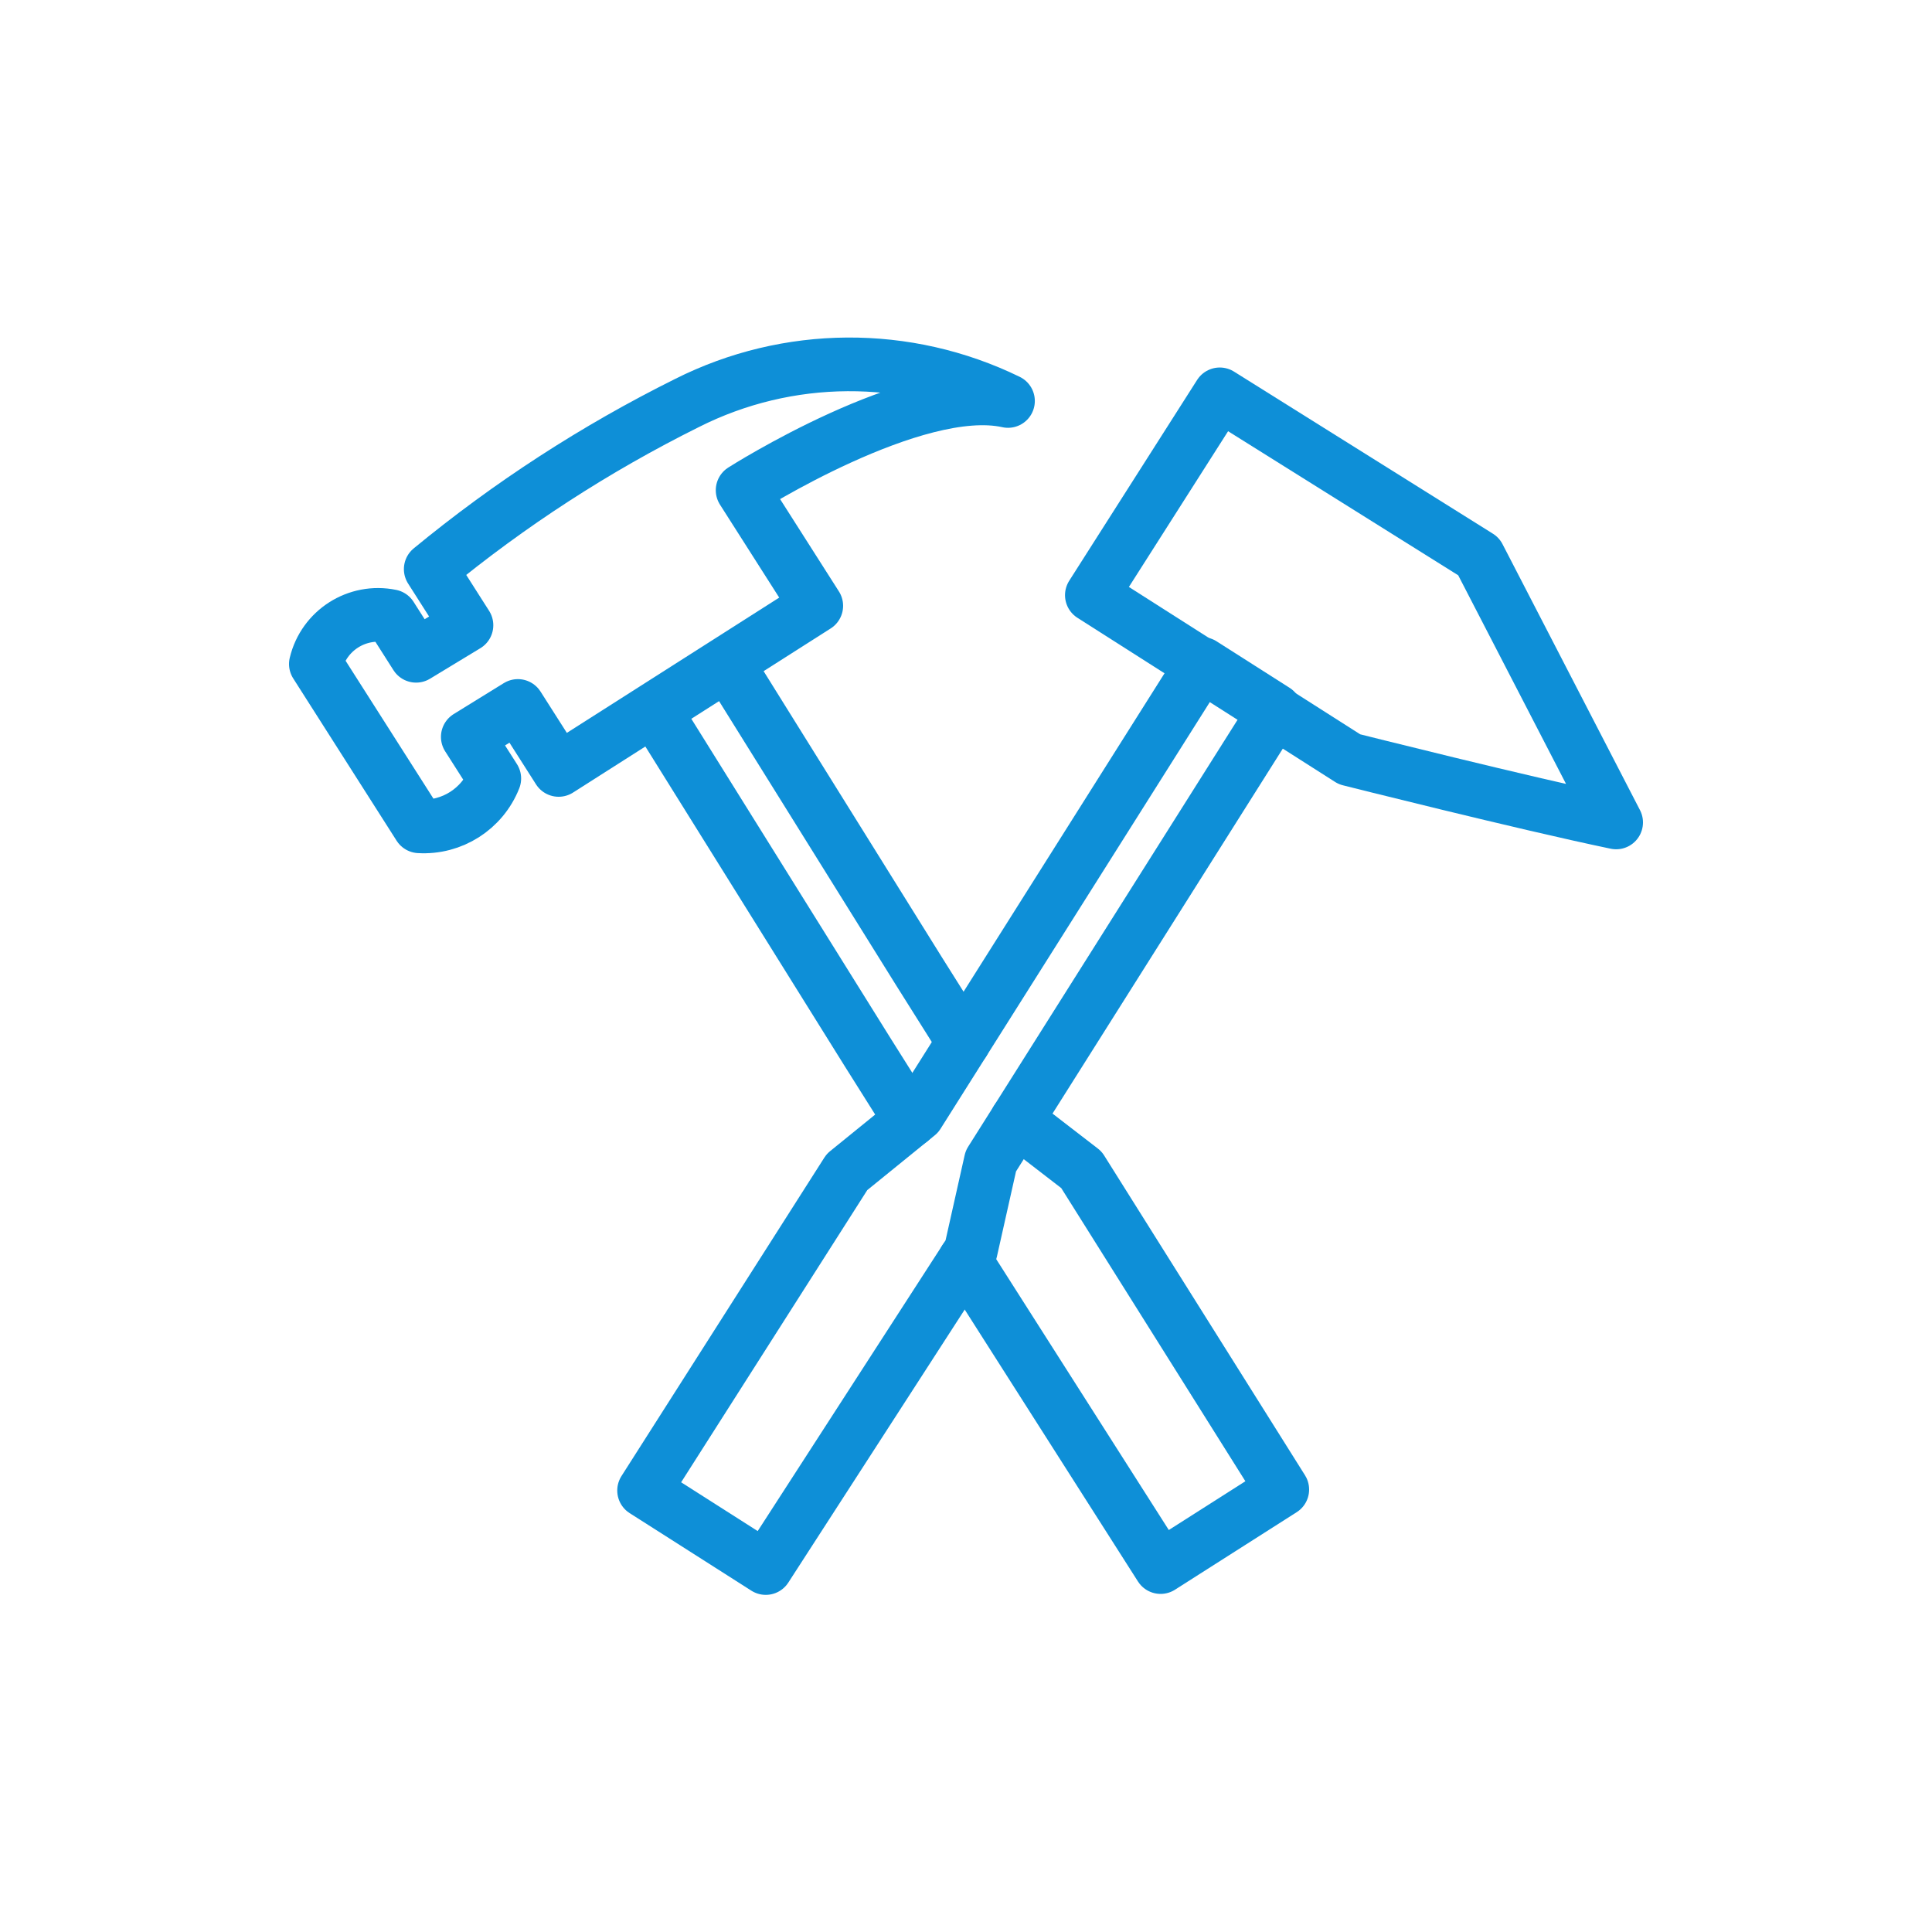
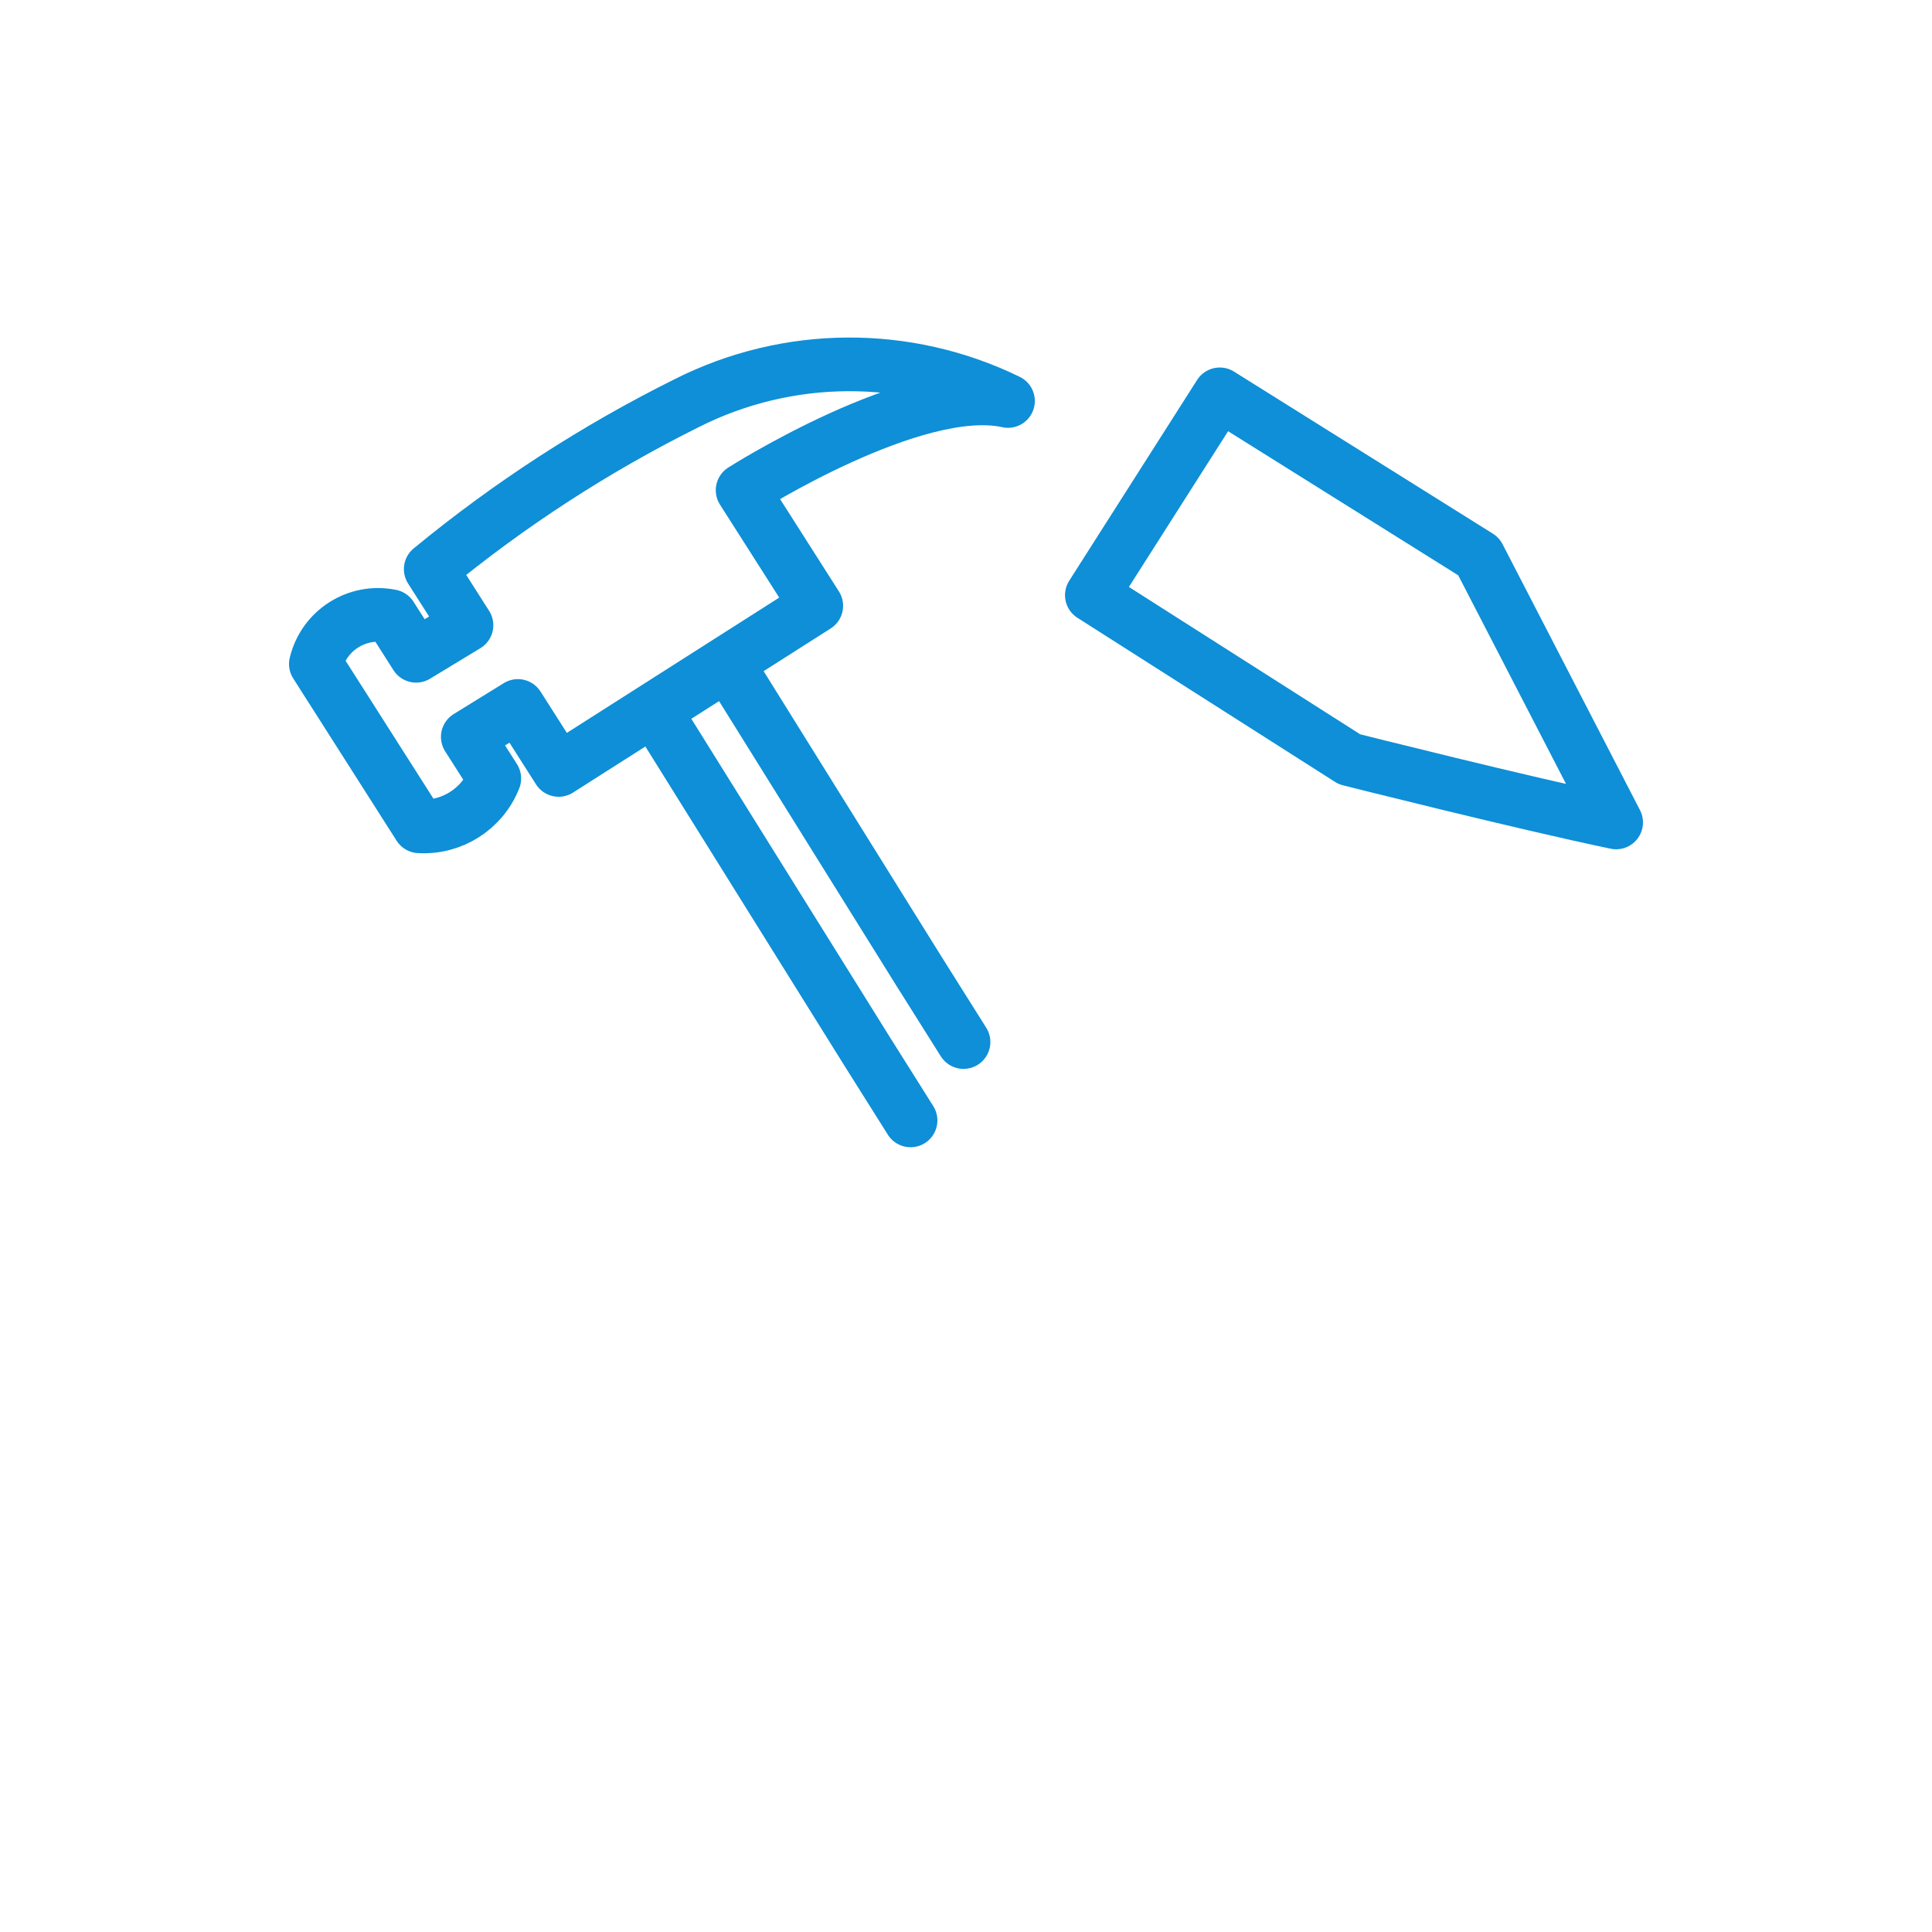
<svg xmlns="http://www.w3.org/2000/svg" viewBox="1964 2464 72 72" width="72" height="72" data-guides="{&quot;vertical&quot;:[],&quot;horizontal&quot;:[]}">
-   <path fill="none" stroke="#0e8fd7" fill-opacity="1" stroke-width="2" stroke-opacity="1" color="rgb(51, 51, 51)" font-size-adjust="none" stroke-linecap="round" stroke-linejoin="round" id="tSvg2d5a8c8747" title="Path 8" d="M 2001.893 2505.736 C 2002.696 2506.355 2003.499 2506.975 2004.302 2507.594C 2006.797 2511.566 2009.292 2515.539 2011.787 2519.511C 2011.485 2519.704 2011.182 2519.896 2010.88 2520.089C 2009.973 2520.667 2009.066 2521.244 2008.159 2521.822C 2007.857 2522.015 2007.554 2522.207 2007.252 2522.4C 2005.337 2519.395 2003.422 2516.389 2001.507 2513.384C 2000.991 2512.573 2000.474 2511.763 1999.958 2510.952" />
  <path fill="none" stroke="#0e8fd7" fill-opacity="1" stroke-width="2" stroke-opacity="1" color="rgb(51, 51, 51)" font-size-adjust="none" stroke-linecap="round" stroke-linejoin="round" id="tSvgad8a3a9250" title="Path 9" d="M 1997.934 2505.754 C 1997.401 2504.907 1996.868 2504.061 1996.335 2503.214C 1993.687 2498.968 1991.039 2494.722 1988.391 2490.476C 1989.298 2489.898 1990.205 2489.321 1991.112 2488.743C 1993.494 2492.566 1995.876 2496.389 1998.258 2500.212C 1998.808 2501.086 1999.358 2501.96 1999.908 2502.834" />
  <path fill="none" stroke="#0e8fd7" fill-opacity="1" stroke-width="2" stroke-opacity="1" color="rgb(51, 51, 51)" font-size-adjust="none" stroke-linecap="round" stroke-linejoin="round" id="tSvgd99ad87ec8" title="Path 10" d="M 2001.565 2478.943 C 1997.785 2477.098 1993.36 2477.126 1989.604 2479.018C 1986.195 2480.712 1982.99 2482.79 1980.052 2485.21C 1980.496 2485.907 1980.94 2486.604 1981.384 2487.301C 1980.758 2487.68 1980.133 2488.059 1979.507 2488.439C 1979.194 2487.947 1978.881 2487.456 1978.568 2486.964C 1977.307 2486.705 1976.069 2487.494 1975.771 2488.746C 1977.055 2490.762 1978.339 2492.778 1979.624 2494.794C 1980.843 2494.867 1981.972 2494.148 1982.421 2493.012C 1982.092 2492.495 1981.762 2491.979 1981.433 2491.462C 1982.055 2491.078 1982.678 2490.694 1983.3 2490.309C 1983.806 2491.104 1984.313 2491.899 1984.819 2492.693C 1988.019 2490.655 1991.22 2488.616 1994.42 2486.577C 1993.505 2485.141 1992.59 2483.705 1991.675 2482.269C 1991.675 2482.269 1998.1 2478.175 2001.565 2478.943Z" />
  <path fill="none" stroke="#0e8fd7" fill-opacity="1" stroke-width="2" stroke-opacity="1" color="rgb(51, 51, 51)" font-size-adjust="none" stroke-linecap="round" stroke-linejoin="round" id="tSvgd220cb5a20" title="Path 11" d="M 2009.457 2478.696 C 2007.868 2481.191 2006.279 2483.685 2004.69 2486.18C 2007.89 2488.219 2011.09 2490.257 2014.29 2492.296C 2014.29 2492.296 2020.758 2493.926 2024.229 2494.65C 2022.521 2491.345 2020.814 2488.041 2019.106 2484.737C 2015.89 2482.723 2012.674 2480.71 2009.457 2478.696Z" />
-   <path fill="none" stroke="#0e8fd7" fill-opacity="1" stroke-width="2" stroke-opacity="1" color="rgb(51, 51, 51)" font-size-adjust="none" stroke-linecap="round" stroke-linejoin="round" id="tSvg1754a1daf92" title="Path 12" d="M 1999.908 2502.834 C 2002.872 2498.137 2005.837 2493.44 2008.801 2488.743C 2009.708 2489.321 2010.615 2489.898 2011.522 2490.476C 2007.99 2496.073 2004.458 2501.671 2000.926 2507.268C 2000.676 2508.384 2000.425 2509.5 2000.175 2510.616C 1997.629 2514.556 1995.084 2518.496 1992.538 2522.436C 1992.236 2522.243 1991.933 2522.051 1991.631 2521.858C 1990.724 2521.28 1989.817 2520.702 1988.91 2520.124C 1988.608 2519.932 1988.305 2519.739 1988.003 2519.547C 1990.523 2515.591 1993.044 2511.634 1995.564 2507.678C 1996.444 2506.964 1997.324 2506.249 1998.204 2505.535C 1998.772 2504.635 1999.34 2503.734 1999.908 2502.834Z" />
  <defs />
</svg>